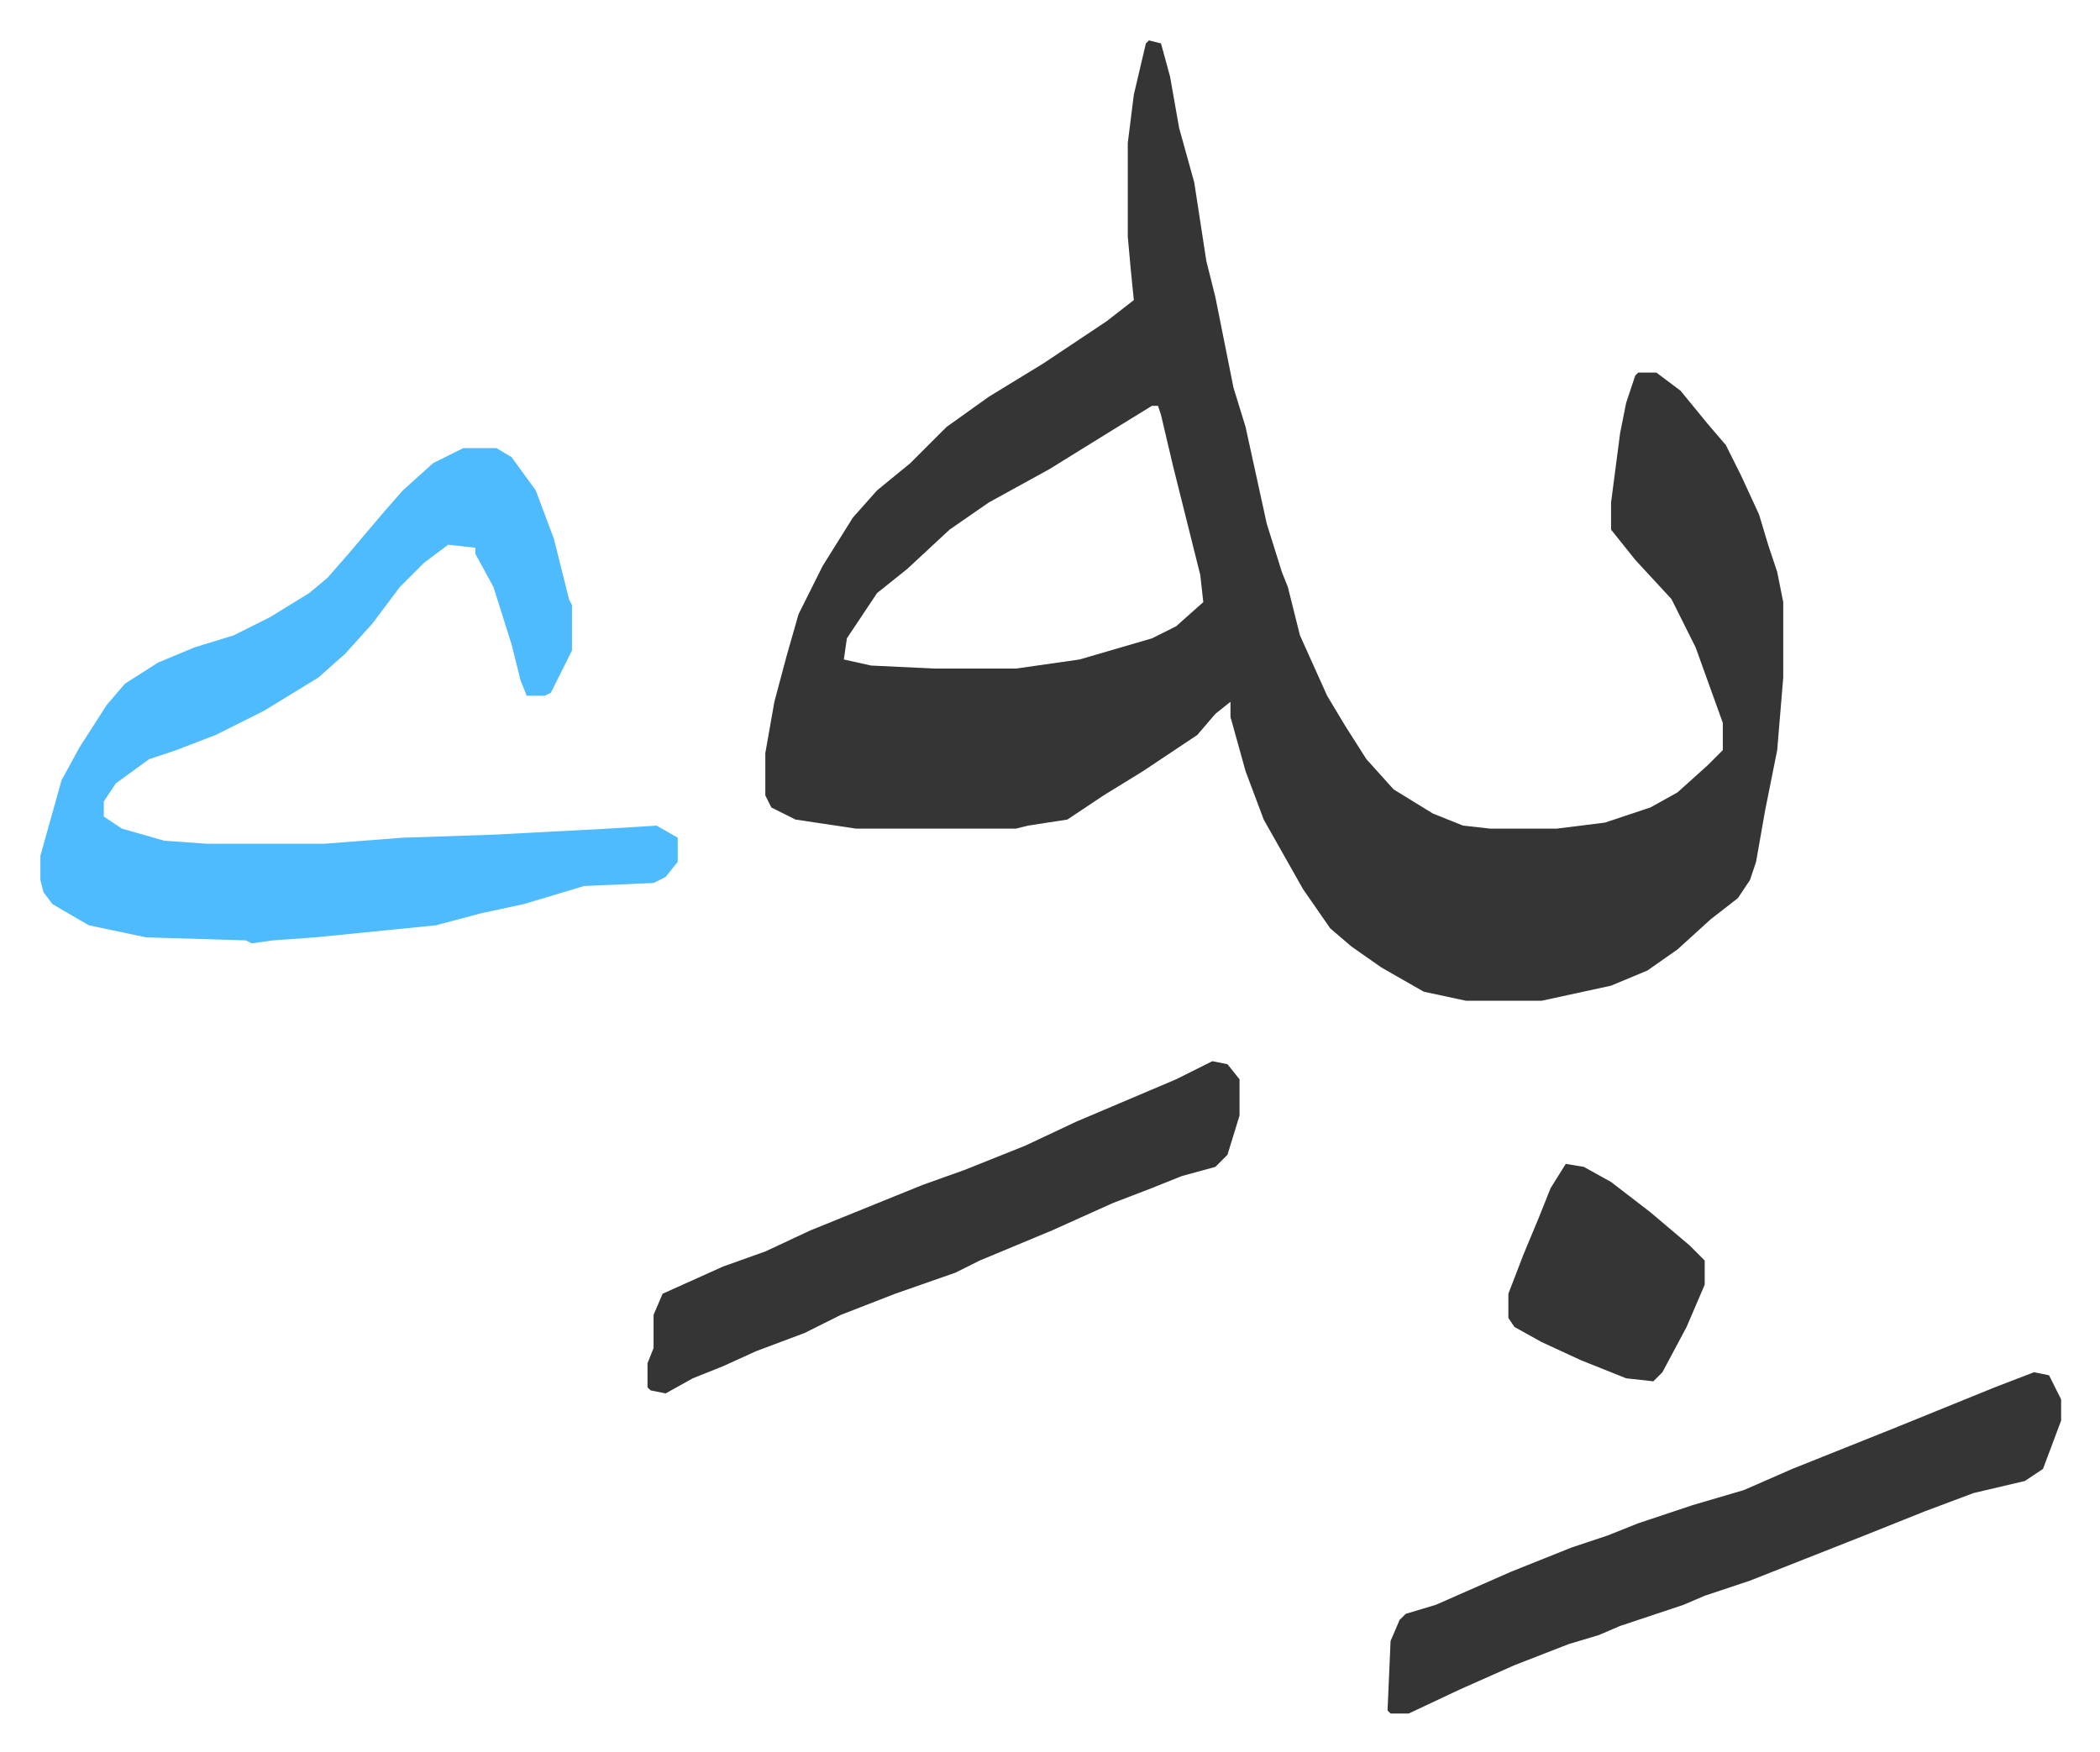
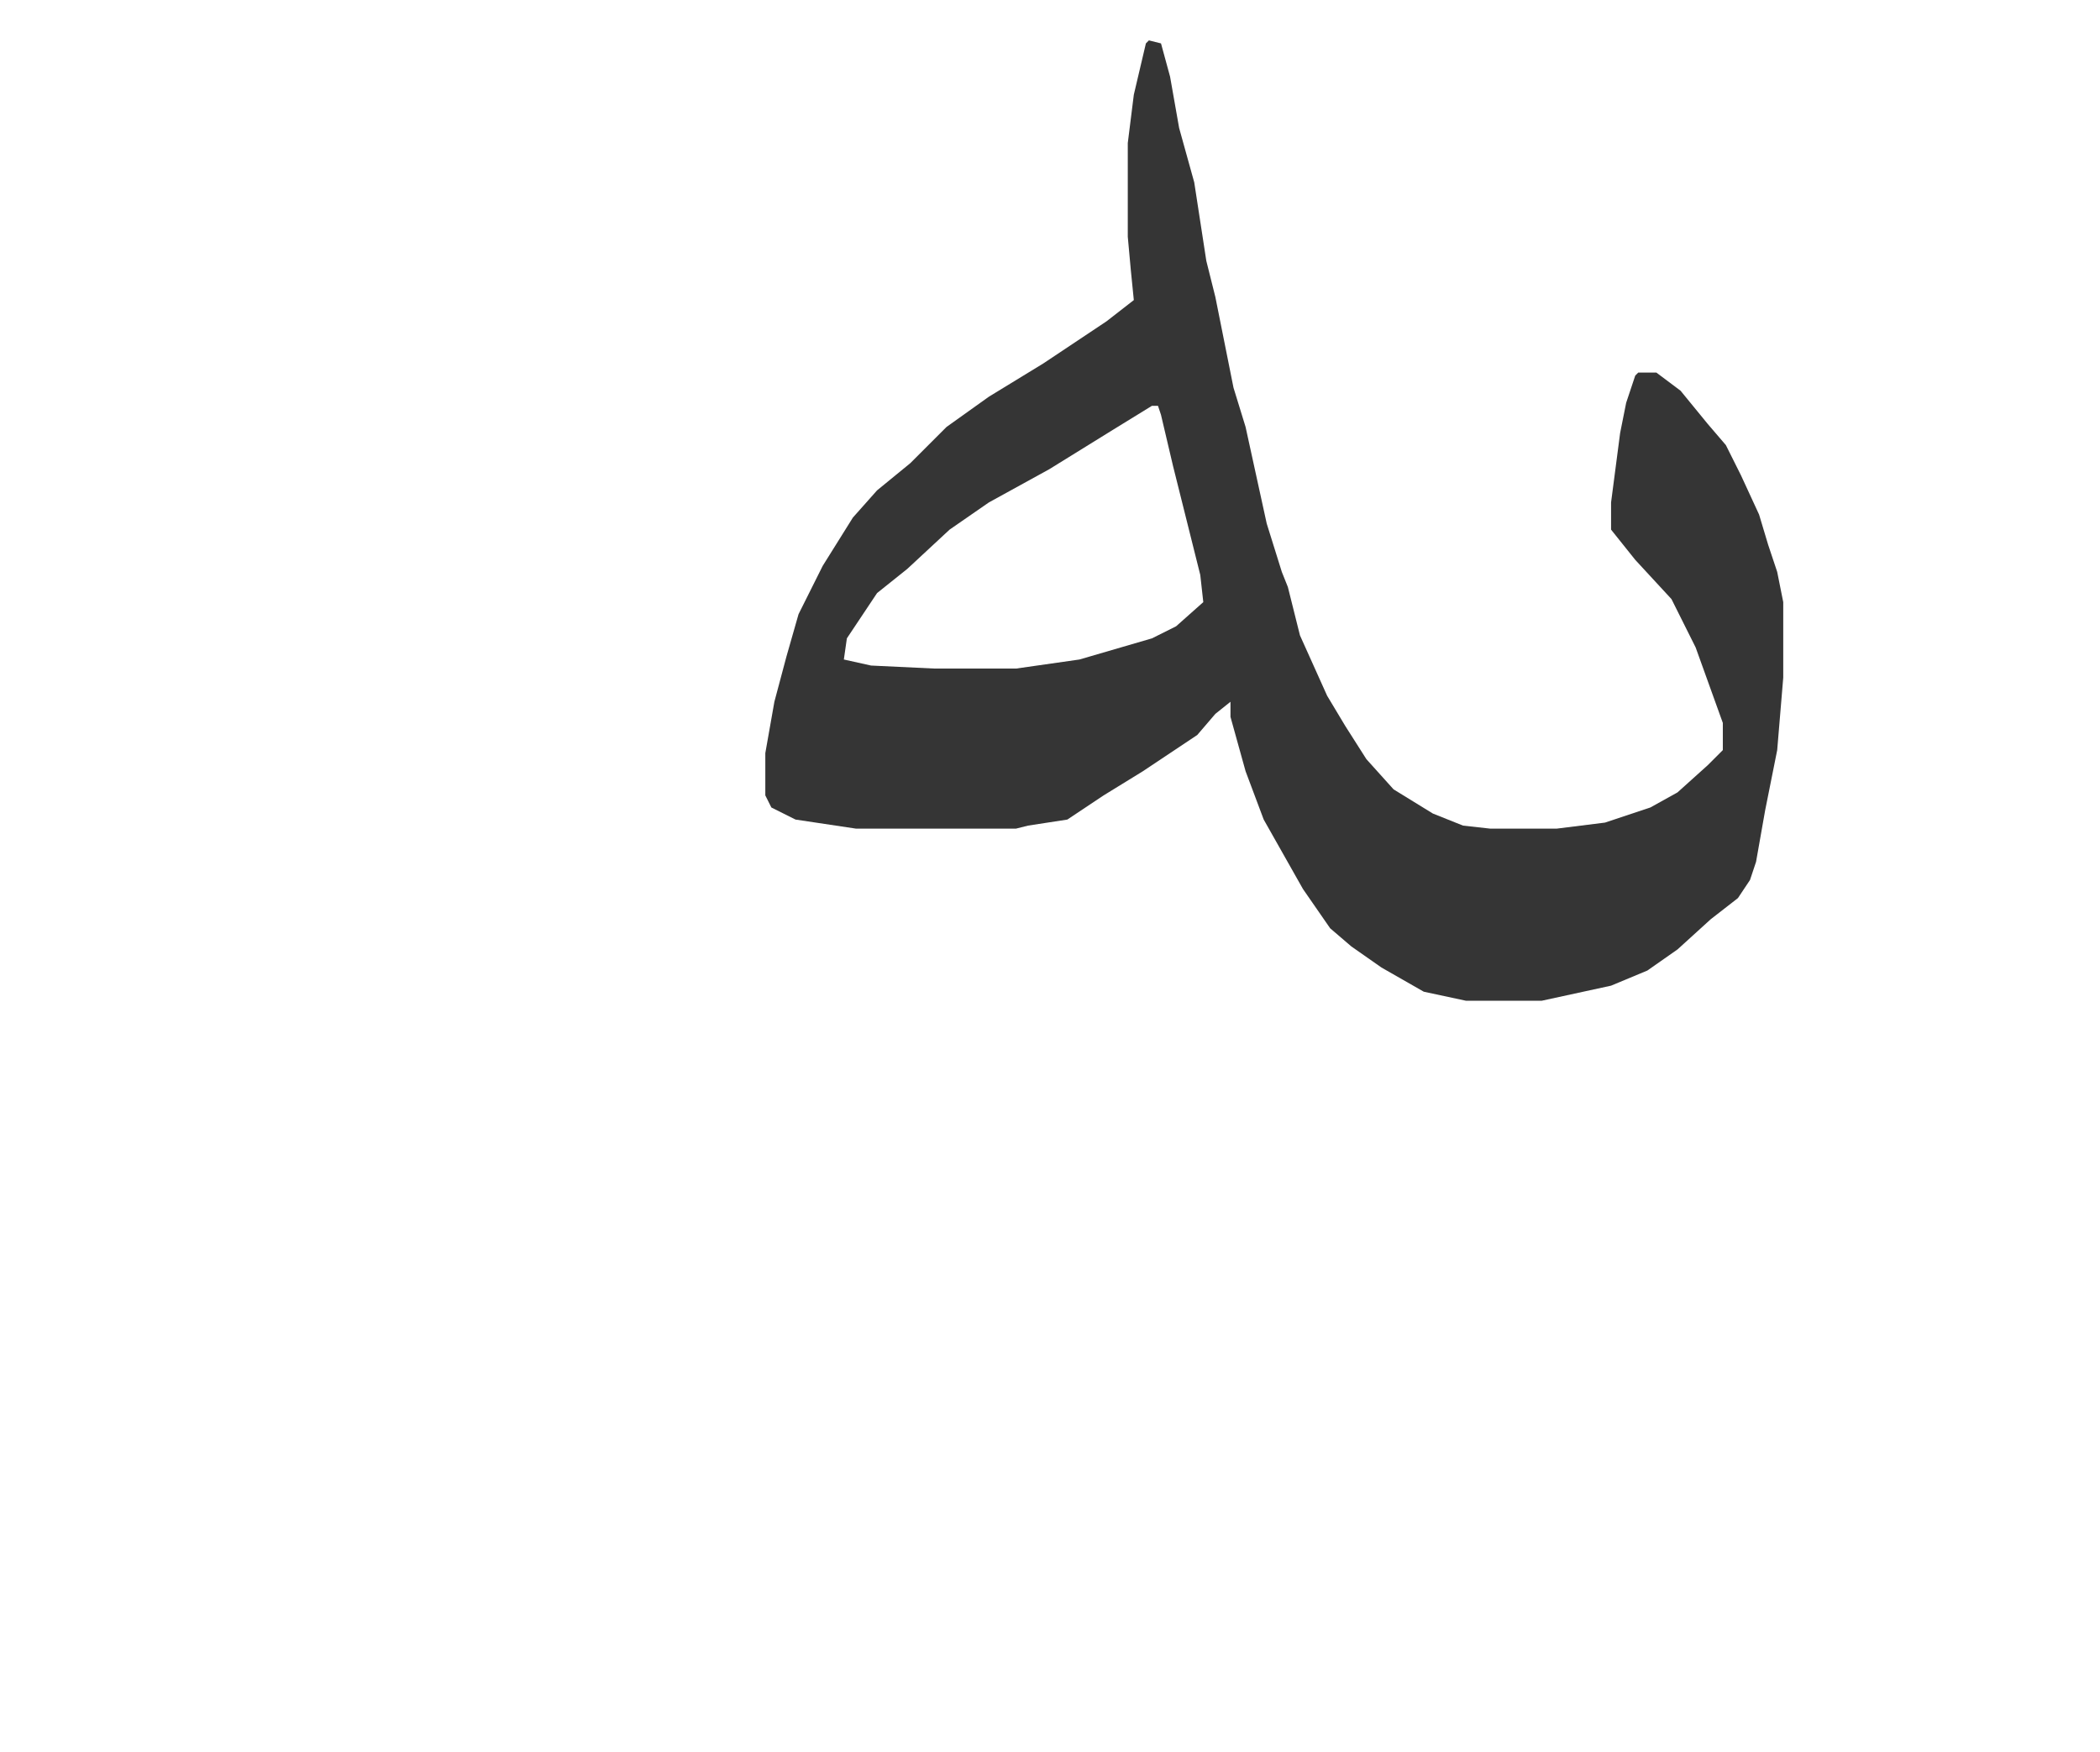
<svg xmlns="http://www.w3.org/2000/svg" role="img" viewBox="-13.37 651.63 695.24 580.24">
  <path fill="#353535" id="rule_normal" d="M367 665l4 1 3 11 3 17 5 18 4 26 3 12 6 30 4 13 7 32 5 16 2 5 4 16 9 20 6 10 7 11 9 10 13 8 10 4 9 1h22l16-2 15-5 9-5 10-9 5-5v-9l-9-25-8-16-12-13-8-10v-9l3-23 2-10 3-9 1-1h6l8 6 9 11 6 7 5 10 6 13 3 10 3 9 2 10v25l-2 24-4 20-3 17-2 6-4 6-9 7-11 10-10 7-12 5-23 5h-25l-14-3-14-8-10-7-7-6-9-13-13-23-6-16-5-18v-5l-5 4-6 7-18 12-13 8-12 8-13 2-4 1h-53l-20-3-8-4-2-4v-14l3-17 4-15 4-14 8-16 10-16 8-9 11-9 12-12 14-10 18-11 21-14 9-7-1-10-1-11v-31l2-16 4-17zm1 121l-13 8-21 13-20 11-13 9-14 13-10 8-10 15-1 7 9 2 21 1h27l21-3 24-7 8-4 9-8-1-9-7-28-2-8-4-17-1-3z" />
-   <path fill="#4ebbff" id="rule_madd_normal_2_vowels" d="M140 800h11l5 3 8 11 6 16 5 20 1 2v15l-7 14-2 1h-6l-2-5-3-12-6-19-6-11v-2l-9-1-8 6-8 8-9 12-9 10-9 8-18 11-16 8-13 5-9 3-11 8-4 6v5l6 4 14 4 14 1h39l26-2 30-1 38-2 16-1 7 4v8l-4 5-4 2-23 1-20 6-14 3-15 4-40 4-14 1-7 1-2-1-33-1-19-4-12-7-3-4-1-4v-8l7-25 6-11 9-14 6-7 11-7 12-5 13-4 12-6 13-8 6-5 7-8 11-13 7-8 10-9z" />
-   <path fill="#353535" id="rule_normal" d="M660 1106l5 1 4 8v7l-6 16-6 4-17 4-16 6-20 8-38 15-15 5-7 3-21 7-7 3-10 3-18 7-18 8-17 8h-6l-1-1 1-23 3-7 2-2 10-3 25-11 20-8 12-4 10-4 18-6 17-5 16-7 10-4 25-10 32-13zm-272-103l5 1 4 5v12l-4 13-4 4-11 3-10 4-13 5-20 9-24 10-8 4-20 7-18 7-12 6-16 6-11 5-10 4-9 5-5-1-1-1v-8l2-5v-11l3-7 20-9 14-5 15-7 37-15 14-5 20-8 17-8 33-14zm117 34l6 1 9 5 13 10 13 11 5 5v8l-6 14-8 15-3 3-9-1-15-6-13-6-9-5-2-3v-8l5-13 5-12 4-10z" />
</svg>